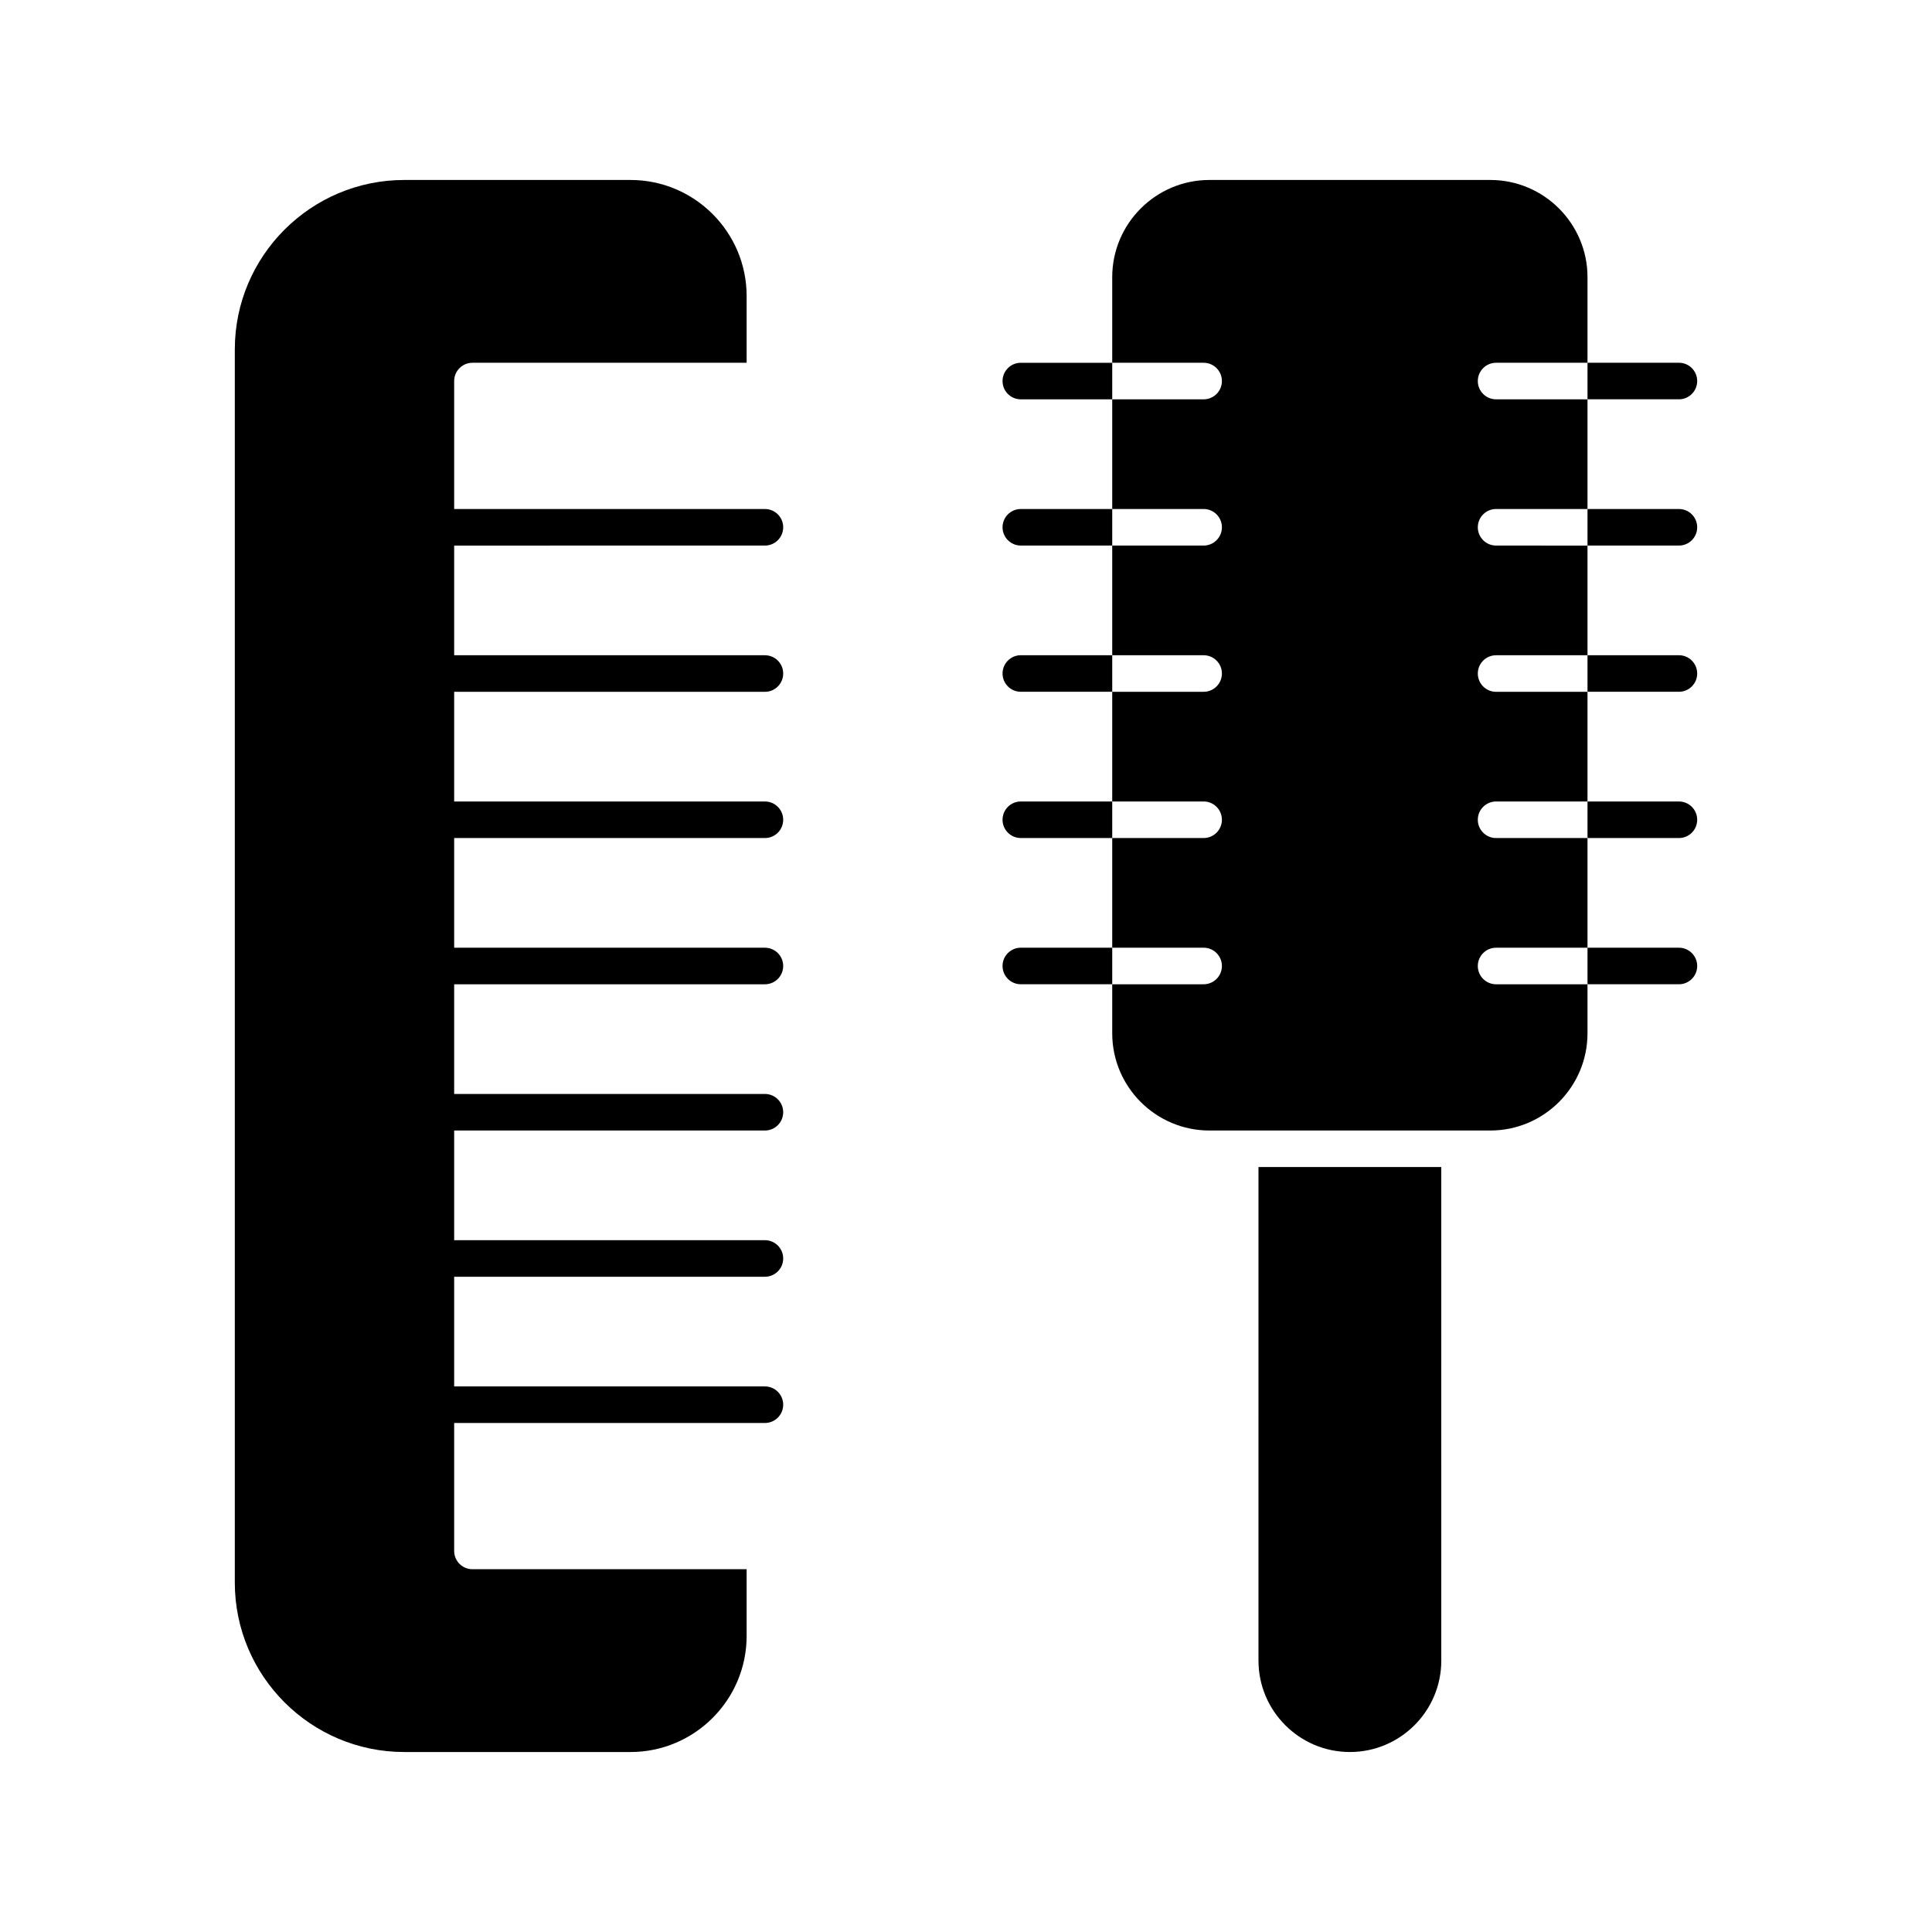
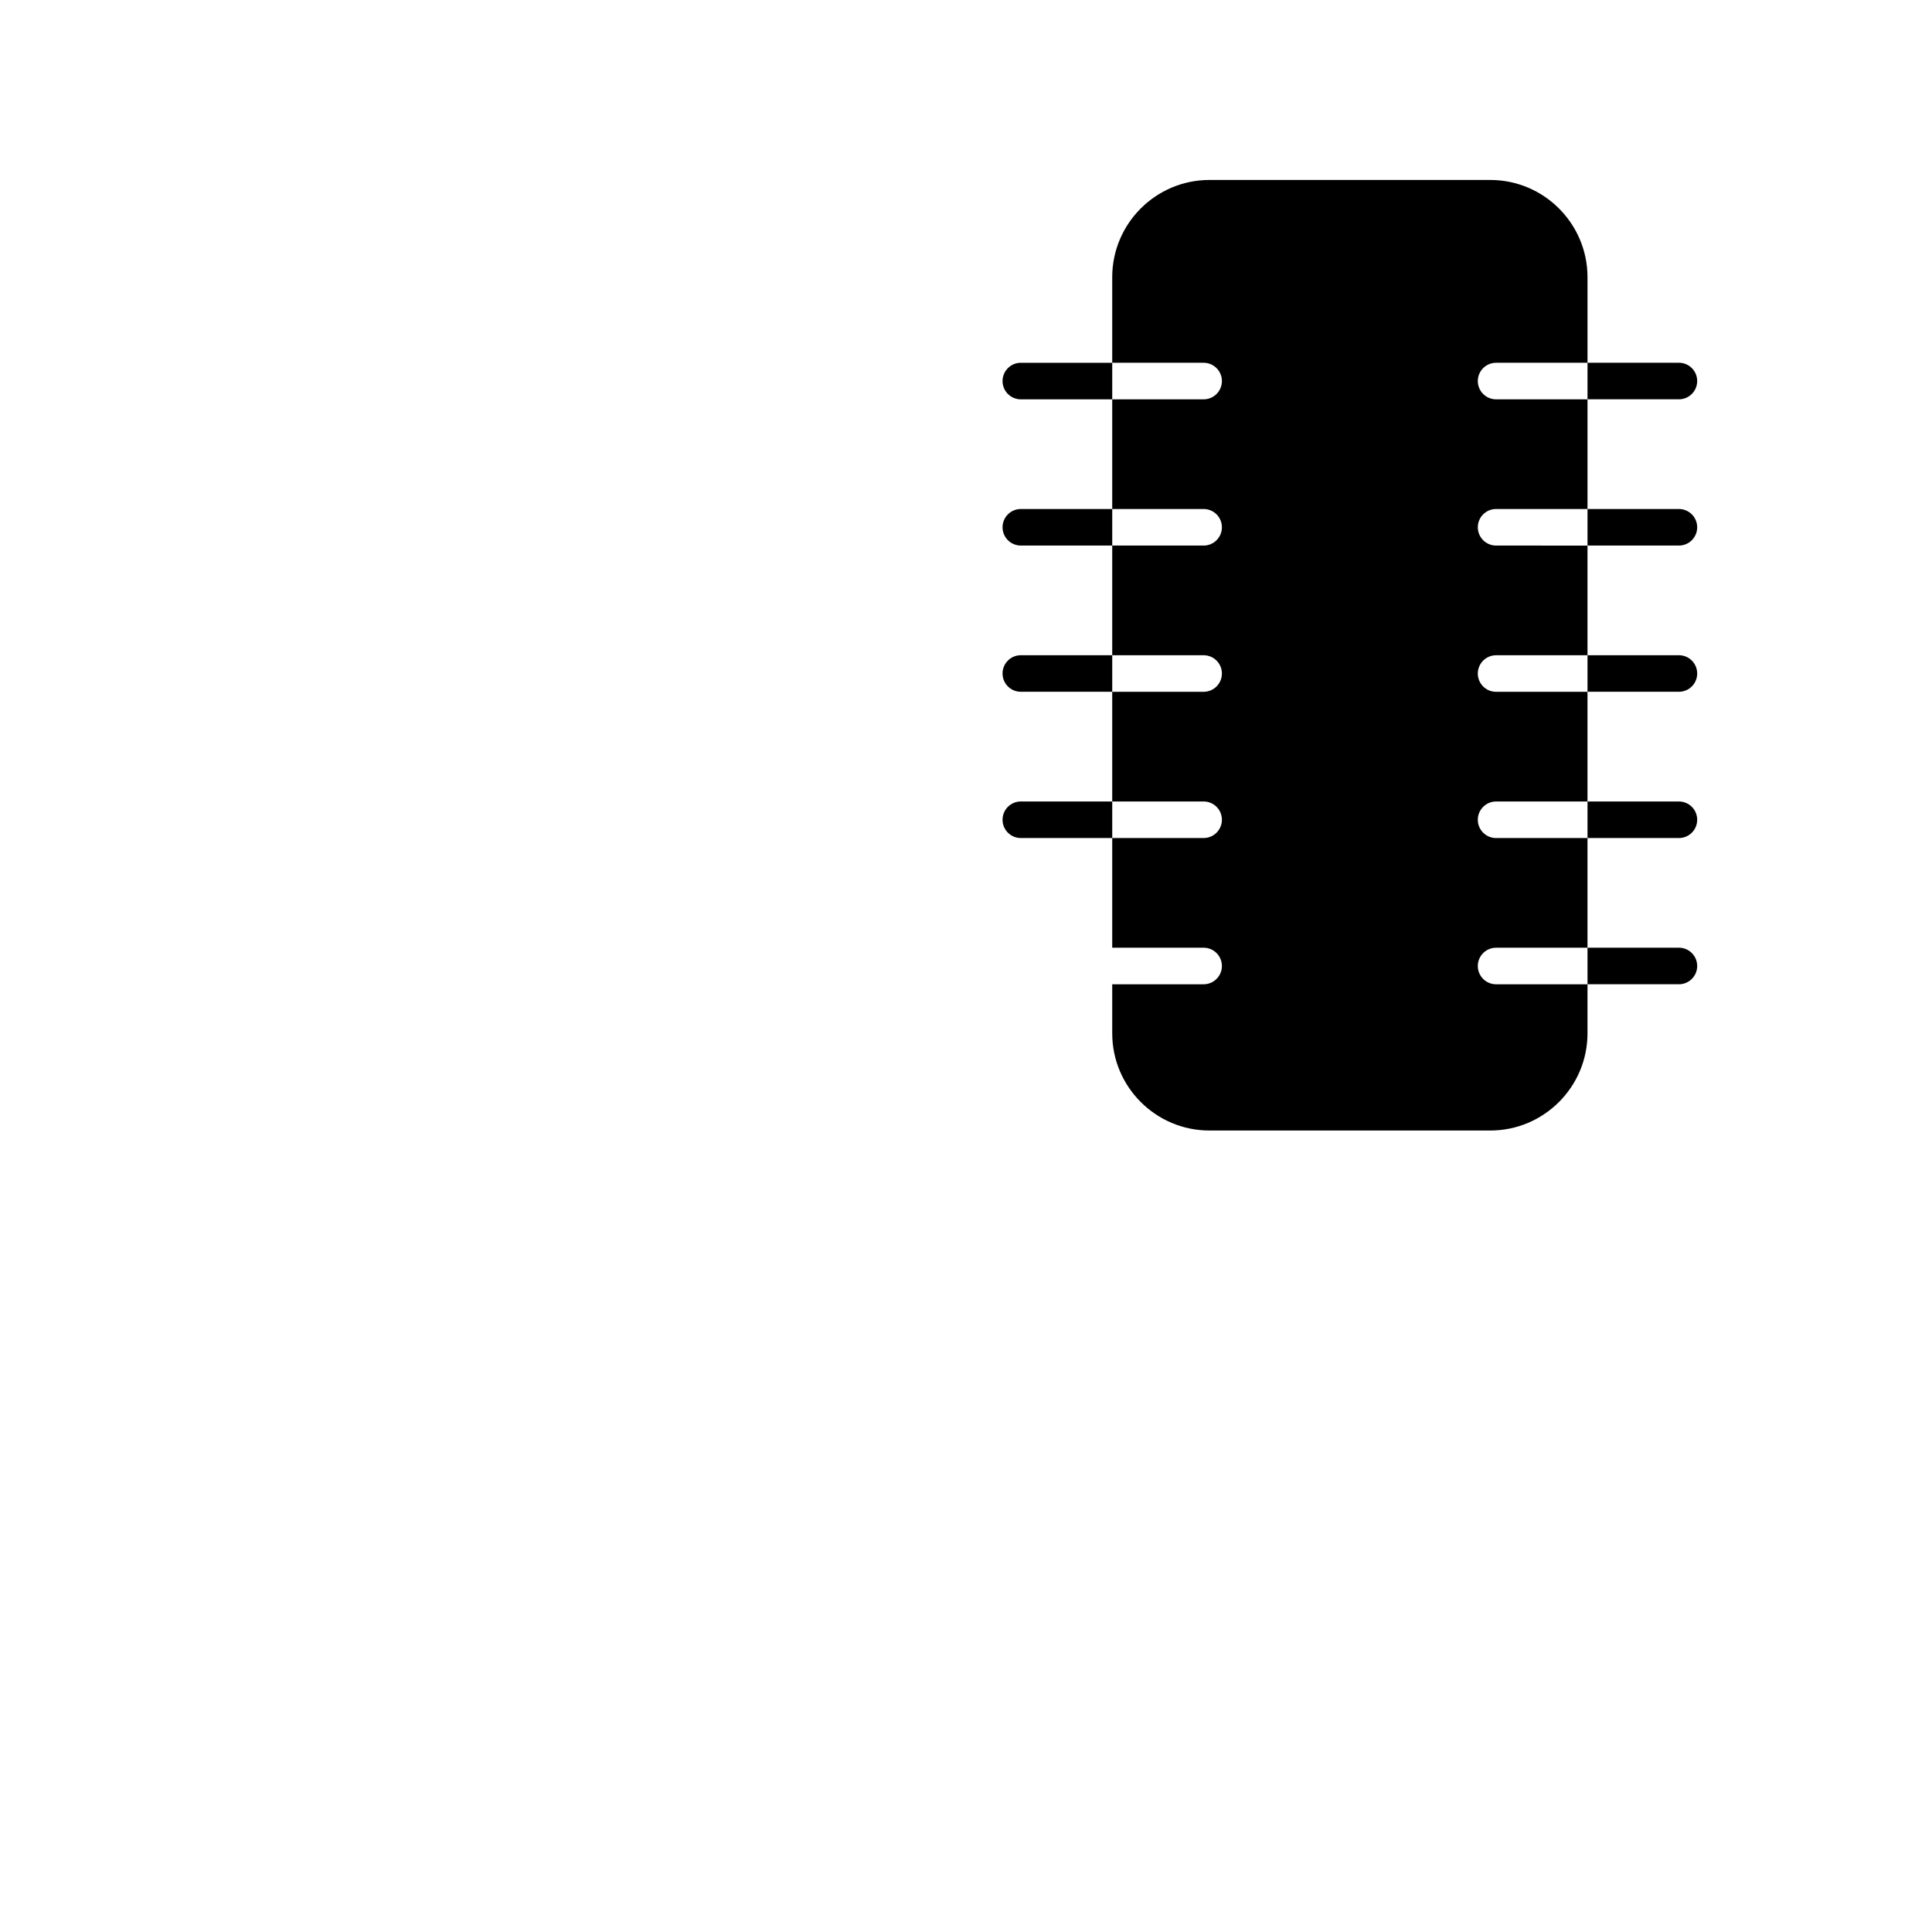
<svg xmlns="http://www.w3.org/2000/svg" fill="#000000" width="800px" height="800px" version="1.1" viewBox="144 144 512 512">
  <g>
-     <path d="m346.71 288.58c2.676 0 4.844-2.168 4.844-4.844s-2.168-4.844-4.844-4.844h-82.352v-33.91c0-2.676 2.168-4.844 4.844-4.844h72.664v-17.672c0-16.969-13.805-30.773-30.773-30.773h-59.961c-24.762 0-44.906 20.148-44.906 44.91v326.79c0 24.762 20.145 44.91 44.906 44.91h59.961c16.969 0 30.773-13.805 30.773-30.773v-17.672h-72.664c-2.676 0-4.844-2.168-4.844-4.844v-33.91h82.352c2.676 0 4.844-2.168 4.844-4.844s-2.168-4.844-4.844-4.844h-82.352v-29.066h82.352c2.676 0 4.844-2.168 4.844-4.844 0-2.676-2.168-4.844-4.844-4.844h-82.352v-29.066h82.352c2.676 0 4.844-2.168 4.844-4.844 0-2.676-2.168-4.844-4.844-4.844h-82.352v-29.066h82.352c2.676 0 4.844-2.168 4.844-4.844s-2.168-4.844-4.844-4.844h-82.352v-29.066h82.352c2.676 0 4.844-2.168 4.844-4.844 0-2.676-2.168-4.844-4.844-4.844h-82.352v-29.066h82.352c2.676 0 4.844-2.168 4.844-4.844 0-2.676-2.168-4.844-4.844-4.844h-82.352v-29.066c17.191-0.004 65.547-0.004 82.352-0.004z" />
    <path d="m540.48 288.58c-2.676 0-4.844-2.168-4.844-4.844s2.168-4.844 4.844-4.844h24.223v-29.066h-24.223c-2.676 0-4.844-2.168-4.844-4.844s2.168-4.844 4.844-4.844h24.223v-22.68c0-14.207-11.559-25.766-25.766-25.766h-74.426c-14.203 0-25.762 11.559-25.762 25.766v22.68h24.223c2.676 0 4.844 2.168 4.844 4.844s-2.168 4.844-4.844 4.844h-24.223v29.066h24.223c2.676 0 4.844 2.168 4.844 4.844s-2.168 4.844-4.844 4.844h-24.223v29.066h24.223c2.676 0 4.844 2.168 4.844 4.844s-2.168 4.844-4.844 4.844h-24.223v29.066h24.223c2.676 0 4.844 2.168 4.844 4.844 0 2.676-2.168 4.844-4.844 4.844h-24.223v29.066h24.223c2.676 0 4.844 2.168 4.844 4.844 0 2.676-2.168 4.844-4.844 4.844h-24.223v12.992c0 14.207 11.559 25.766 25.762 25.766h8.148 66.277c14.207 0 25.766-11.559 25.766-25.766v-12.988h-24.223c-2.676 0-4.844-2.168-4.844-4.844s2.168-4.844 4.844-4.844h24.223v-29.066h-24.223c-2.676 0-4.844-2.168-4.844-4.844 0-2.676 2.168-4.844 4.844-4.844h24.223v-29.066h-24.223c-2.676 0-4.844-2.168-4.844-4.844 0-2.676 2.168-4.844 4.844-4.844h24.223v-29.066z" />
-     <path d="m477.51 584.08c0 13.355 10.867 24.223 24.223 24.223s24.223-10.867 24.223-24.223l-0.004-130.8h-48.441z" />
    <path d="m414.53 240.14c-2.676 0-4.844 2.168-4.844 4.844s2.168 4.844 4.844 4.844h24.223v-9.688z" />
    <path d="m414.53 278.89c-2.676 0-4.844 2.168-4.844 4.844s2.168 4.844 4.844 4.844h24.223v-9.688z" />
    <path d="m414.53 317.64c-2.676 0-4.844 2.168-4.844 4.844s2.168 4.844 4.844 4.844h24.223v-9.688z" />
    <path d="m414.53 356.4c-2.676 0-4.844 2.168-4.844 4.844 0 2.676 2.168 4.844 4.844 4.844h24.223v-9.688z" />
-     <path d="m414.53 395.15c-2.676 0-4.844 2.168-4.844 4.844 0 2.676 2.168 4.844 4.844 4.844h24.223v-9.688z" />
    <path d="m588.93 249.82c2.676 0 4.844-2.168 4.844-4.844s-2.168-4.844-4.844-4.844h-24.223v9.688z" />
    <path d="m588.93 288.58c2.676 0 4.844-2.168 4.844-4.844s-2.168-4.844-4.844-4.844h-24.223v9.688z" />
    <path d="m588.93 327.33c2.676 0 4.844-2.168 4.844-4.844s-2.168-4.844-4.844-4.844h-24.223v9.688z" />
    <path d="m588.93 366.09c2.676 0 4.844-2.168 4.844-4.844 0-2.676-2.168-4.844-4.844-4.844h-24.223v9.688z" />
    <path d="m588.93 404.84c2.676 0 4.844-2.168 4.844-4.844s-2.168-4.844-4.844-4.844h-24.223v9.688z" />
  </g>
</svg>